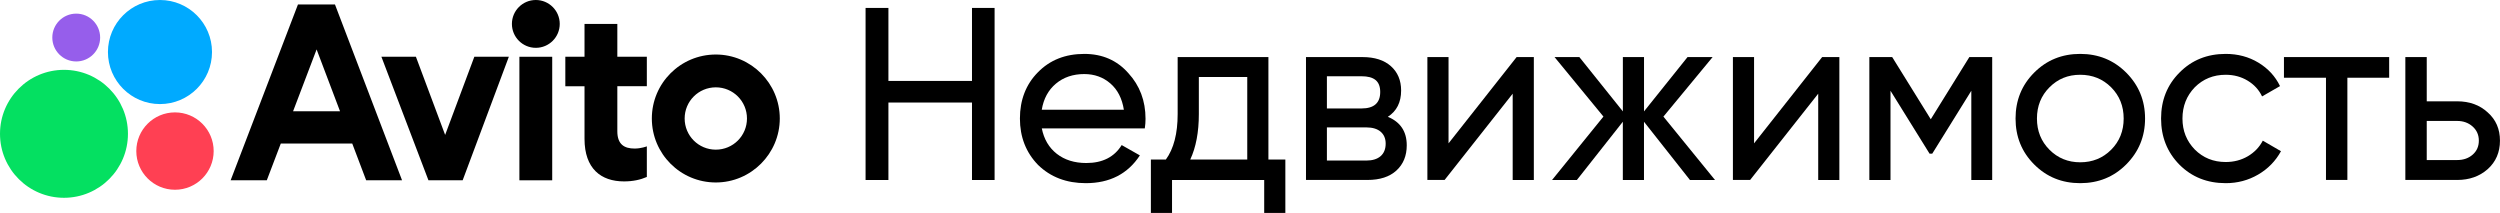
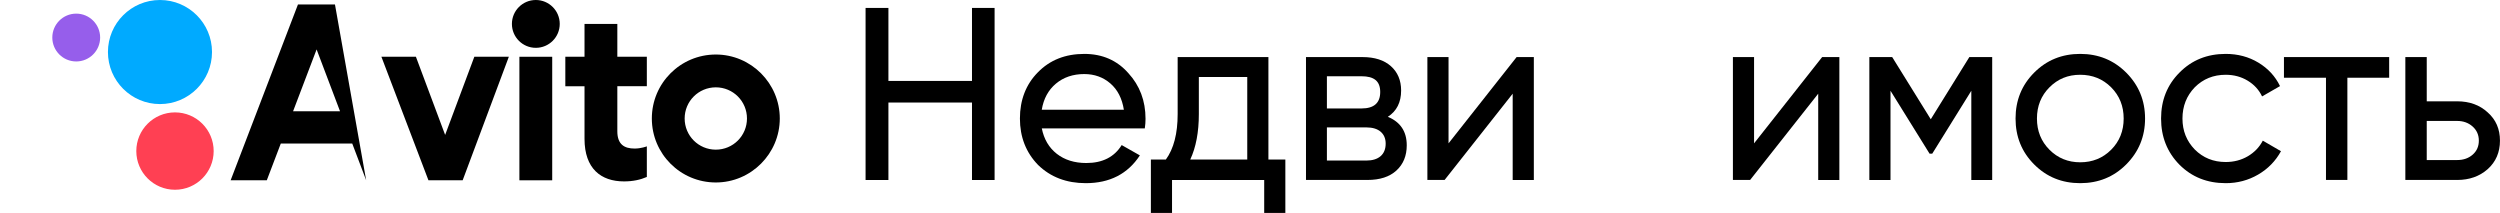
<svg xmlns="http://www.w3.org/2000/svg" viewBox="0 0 724.49 61.7">
  <defs>
    <style>.d{fill:#965eeb;}.e{fill:#04e061;}.f{fill:#0af;}.g{fill:#ff4053;}</style>
  </defs>
  <g id="a" />
  <g id="b">
    <g id="c">
      <g>
        <g>
          <path d="M281.68,23.45V2.3h6.55V52.16h-6.55V29.72h-24.22v22.44h-6.62V2.3h6.62V23.45h24.22Z" />
          <path d="M331.75,37.2h-29.84c.62,3.13,2.07,5.59,4.34,7.37,2.28,1.78,5.13,2.67,8.55,2.67,4.7,0,8.12-1.73,10.26-5.2l5.27,2.99c-3.51,5.37-8.74,8.05-15.67,8.05-5.6,0-10.21-1.76-13.82-5.27-3.51-3.61-5.27-8.1-5.27-13.46s1.73-9.88,5.2-13.39c3.47-3.56,7.95-5.34,13.46-5.34,5.22,0,9.47,1.85,12.75,5.56,3.32,3.61,4.99,8.03,4.99,13.25,0,.9-.07,1.83-.21,2.78Zm-17.52-15.74c-3.28,0-6.02,.93-8.23,2.78s-3.57,4.37-4.1,7.55h23.79c-.52-3.28-1.83-5.82-3.92-7.62-2.09-1.8-4.61-2.71-7.55-2.71Z" />
          <path d="M367.58,16.54v29.7h4.91v15.46h-6.13v-9.54h-26.71v9.54h-6.13v-15.46h4.34c2.28-3.13,3.42-7.53,3.42-13.18V16.54h26.28Zm-22.65,29.7h16.52V22.31h-14.03v10.75c0,5.22-.83,9.62-2.49,13.18Z" />
          <path d="M402.19,33.85c3.66,1.52,5.48,4.27,5.48,8.26,0,3.04-1,5.47-2.99,7.3-1.99,1.83-4.8,2.74-8.4,2.74h-17.81V16.54h16.38c3.51,0,6.26,.88,8.23,2.64,1.97,1.76,2.96,4.11,2.96,7.05,0,3.42-1.28,5.96-3.85,7.62Zm-7.62-11.75h-10.04v9.33h10.04c3.61,0,5.41-1.59,5.41-4.77s-1.81-4.56-5.41-4.56Zm-10.04,24.43h11.4c1.8,0,3.19-.43,4.17-1.28,.97-.85,1.46-2.07,1.46-3.63,0-1.47-.49-2.62-1.46-3.45-.97-.83-2.36-1.25-4.17-1.25h-11.4v9.62Z" />
          <path d="M419.78,41.54l19.73-25h4.99V52.16h-6.13V27.15l-19.73,25h-4.99V16.54h6.13v25Z" />
-           <path d="M482.04,33.78l14.96,18.38h-7.26l-13.32-16.88v16.88h-6.13v-16.88l-13.32,16.88h-7.19l14.89-18.38-14.17-17.24h7.19l12.61,15.74v-15.74h6.13v15.74l12.61-15.74h7.27l-14.25,17.24Z" />
          <path d="M508.32,41.54l19.73-25h4.99V52.16h-6.13V27.15l-19.73,25h-4.99V16.54h6.13v25Z" />
          <path d="M570.71,16.54h6.62V52.16h-6.05V26.3l-11.32,18.23h-.78l-11.32-18.23v25.86h-6.13V16.54h6.62l11.18,18.02,11.18-18.02Z" />
          <path d="M616.15,47.67c-3.61,3.61-8.05,5.41-13.32,5.41s-9.71-1.8-13.32-5.41c-3.61-3.61-5.41-8.05-5.41-13.32s1.8-9.71,5.41-13.32c3.61-3.61,8.05-5.41,13.32-5.41s9.71,1.81,13.32,5.41c3.66,3.66,5.48,8.1,5.48,13.32s-1.83,9.66-5.48,13.32Zm-13.32-.64c3.56,0,6.55-1.21,8.97-3.63,2.42-2.42,3.63-5.44,3.63-9.05s-1.21-6.62-3.63-9.05c-2.42-2.42-5.41-3.63-8.97-3.63s-6.48,1.21-8.9,3.63c-2.42,2.42-3.63,5.44-3.63,9.05s1.21,6.62,3.63,9.05c2.42,2.42,5.39,3.63,8.9,3.63Z" />
          <path d="M645,53.08c-5.37,0-9.83-1.78-13.39-5.34-3.56-3.61-5.34-8.07-5.34-13.39s1.78-9.76,5.34-13.32c3.56-3.61,8.02-5.41,13.39-5.41,3.51,0,6.67,.84,9.47,2.53,2.8,1.69,4.89,3.95,6.27,6.8l-5.2,2.99c-.9-1.9-2.29-3.42-4.17-4.56-1.88-1.14-4-1.71-6.37-1.71-3.56,0-6.55,1.21-8.97,3.63-2.37,2.47-3.56,5.48-3.56,9.05s1.19,6.51,3.56,8.97c2.42,2.42,5.41,3.63,8.97,3.63,2.37,0,4.51-.56,6.41-1.67,1.9-1.12,3.35-2.62,4.34-4.52l5.27,3.06c-1.57,2.85-3.77,5.11-6.62,6.77-2.85,1.66-5.98,2.49-9.4,2.49Z" />
          <path d="M661.88,16.54h30.49v5.98h-12.11v29.63h-6.2V22.53h-12.18v-5.98Z" />
          <path d="M703.26,29.36h8.83c3.56,0,6.51,1.07,8.83,3.21,2.37,2.09,3.56,4.82,3.56,8.19s-1.19,6.13-3.56,8.26c-2.37,2.09-5.32,3.13-8.83,3.13h-15.03V16.54h6.2v12.82Zm0,17.02h8.83c1.8,0,3.3-.52,4.49-1.57,1.19-1.04,1.78-2.4,1.78-4.06s-.61-3.03-1.82-4.1c-1.21-1.07-2.7-1.6-4.45-1.6h-8.83v11.32Z" />
        </g>
        <g>
          <g>
-             <path d="M86.35,1.29l-19.51,50.95h10.48l4.05-10.64h20.71l4.03,10.64h10.4L97.07,1.29h-10.72Zm-1.42,30.96l6.82-17.93,6.79,17.93h-13.61Z" />
+             <path d="M86.35,1.29l-19.51,50.95h10.48l4.05-10.64h20.71l4.03,10.64L97.07,1.29h-10.72Zm-1.42,30.96l6.82-17.93,6.79,17.93h-13.61Z" />
            <path d="M207.44,15.8c-10.24,0-18.54,8.3-18.54,18.54s8.3,18.54,18.54,18.54,18.54-8.38,18.54-18.54-8.3-18.54-18.54-18.54Zm0,27.57c-5,0-9.03-4.03-9.03-9.03s4.03-9.03,9.03-9.03,9.03,4.03,9.03,9.03-4.03,9.03-9.03,9.03Z" />
            <polygon points="129 39.1 120.53 16.45 110.53 16.45 124.16 52.24 134.08 52.24 147.46 16.45 137.46 16.45 129 39.1" />
            <path d="M178.9,6.93h-9.51v9.51h-5.56v8.55h5.56v15.24c0,8.63,4.76,12.34,11.45,12.34,2.58,0,4.76-.48,6.61-1.29v-8.87s-1.61,.64-3.55,.64c-2.9,0-5-1.13-5-5v-13.06h8.55v-8.55h-8.55V6.93Z" />
            <circle cx="155.28" cy="6.93" r="6.93" />
            <rect x="150.52" y="16.45" width="9.51" height="35.8" />
          </g>
          <g>
-             <circle class="e" cx="18.54" cy="38.78" r="18.54" />
            <circle class="g" cx="50.71" cy="43.78" r="11.21" />
            <circle class="d" cx="22.09" cy="10.88" r="6.93" />
            <circle class="f" cx="46.36" cy="15.08" r="15.08" />
          </g>
        </g>
      </g>
    </g>
  </g>
</svg>